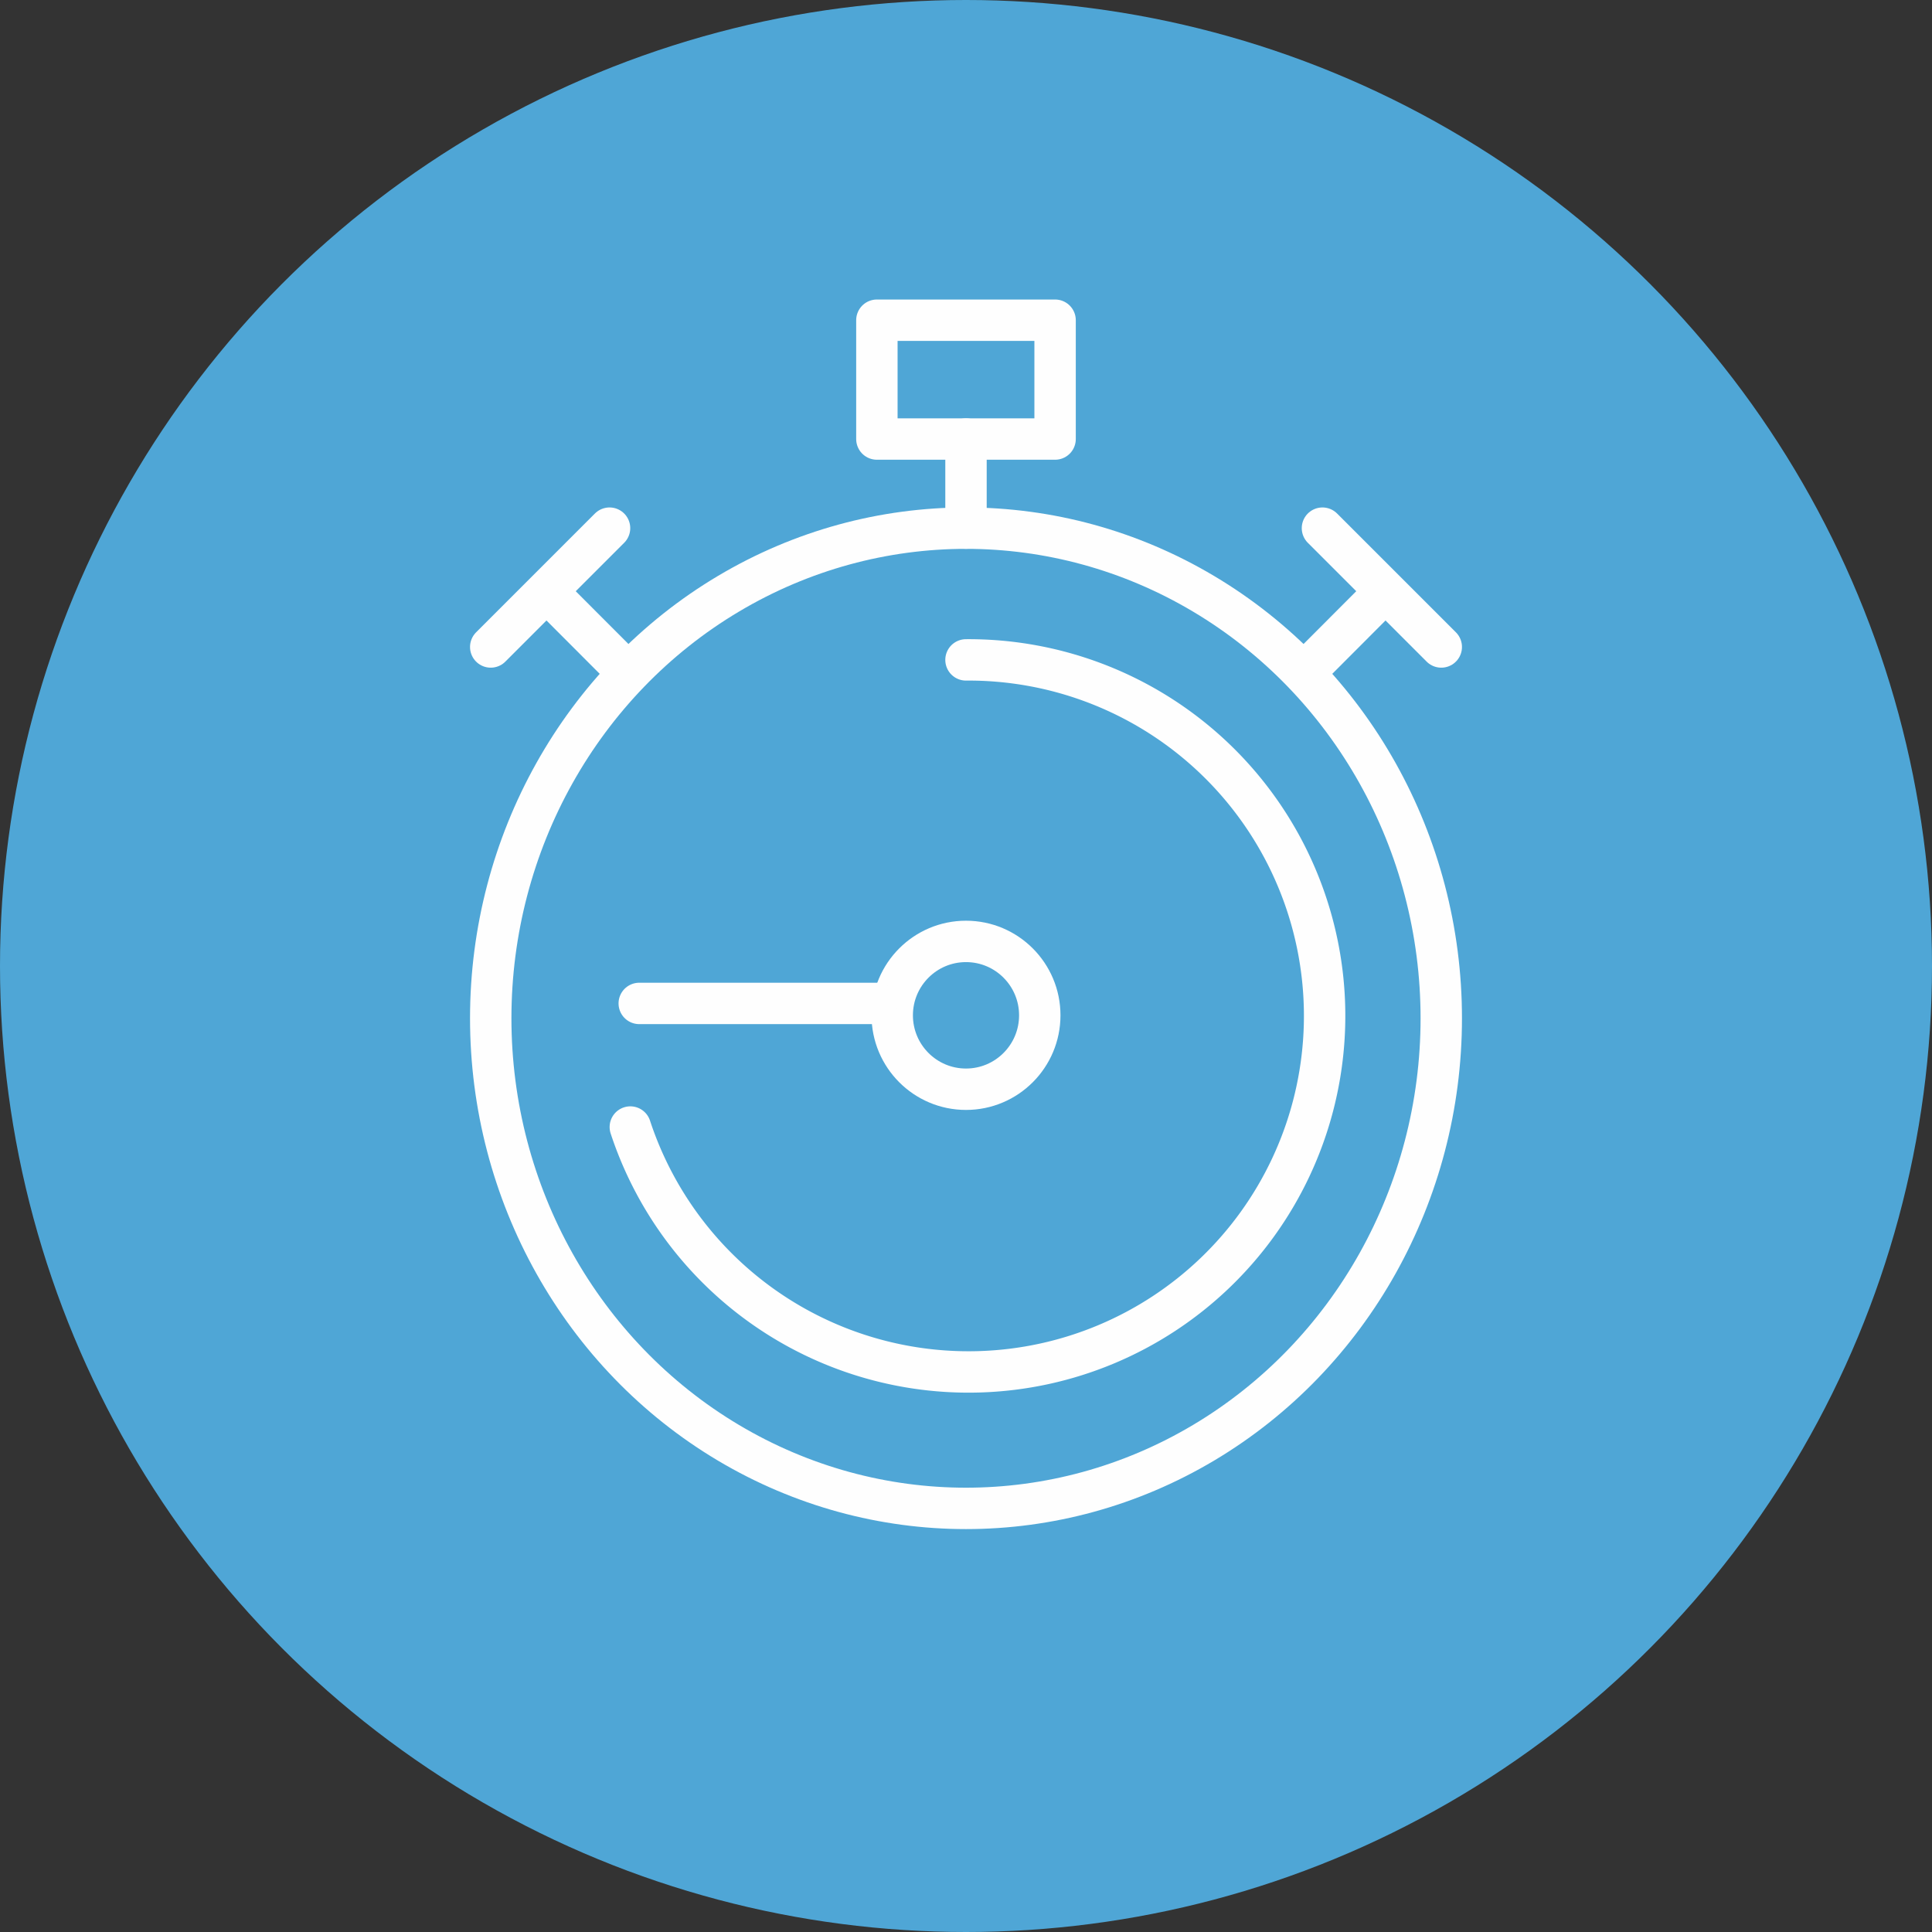
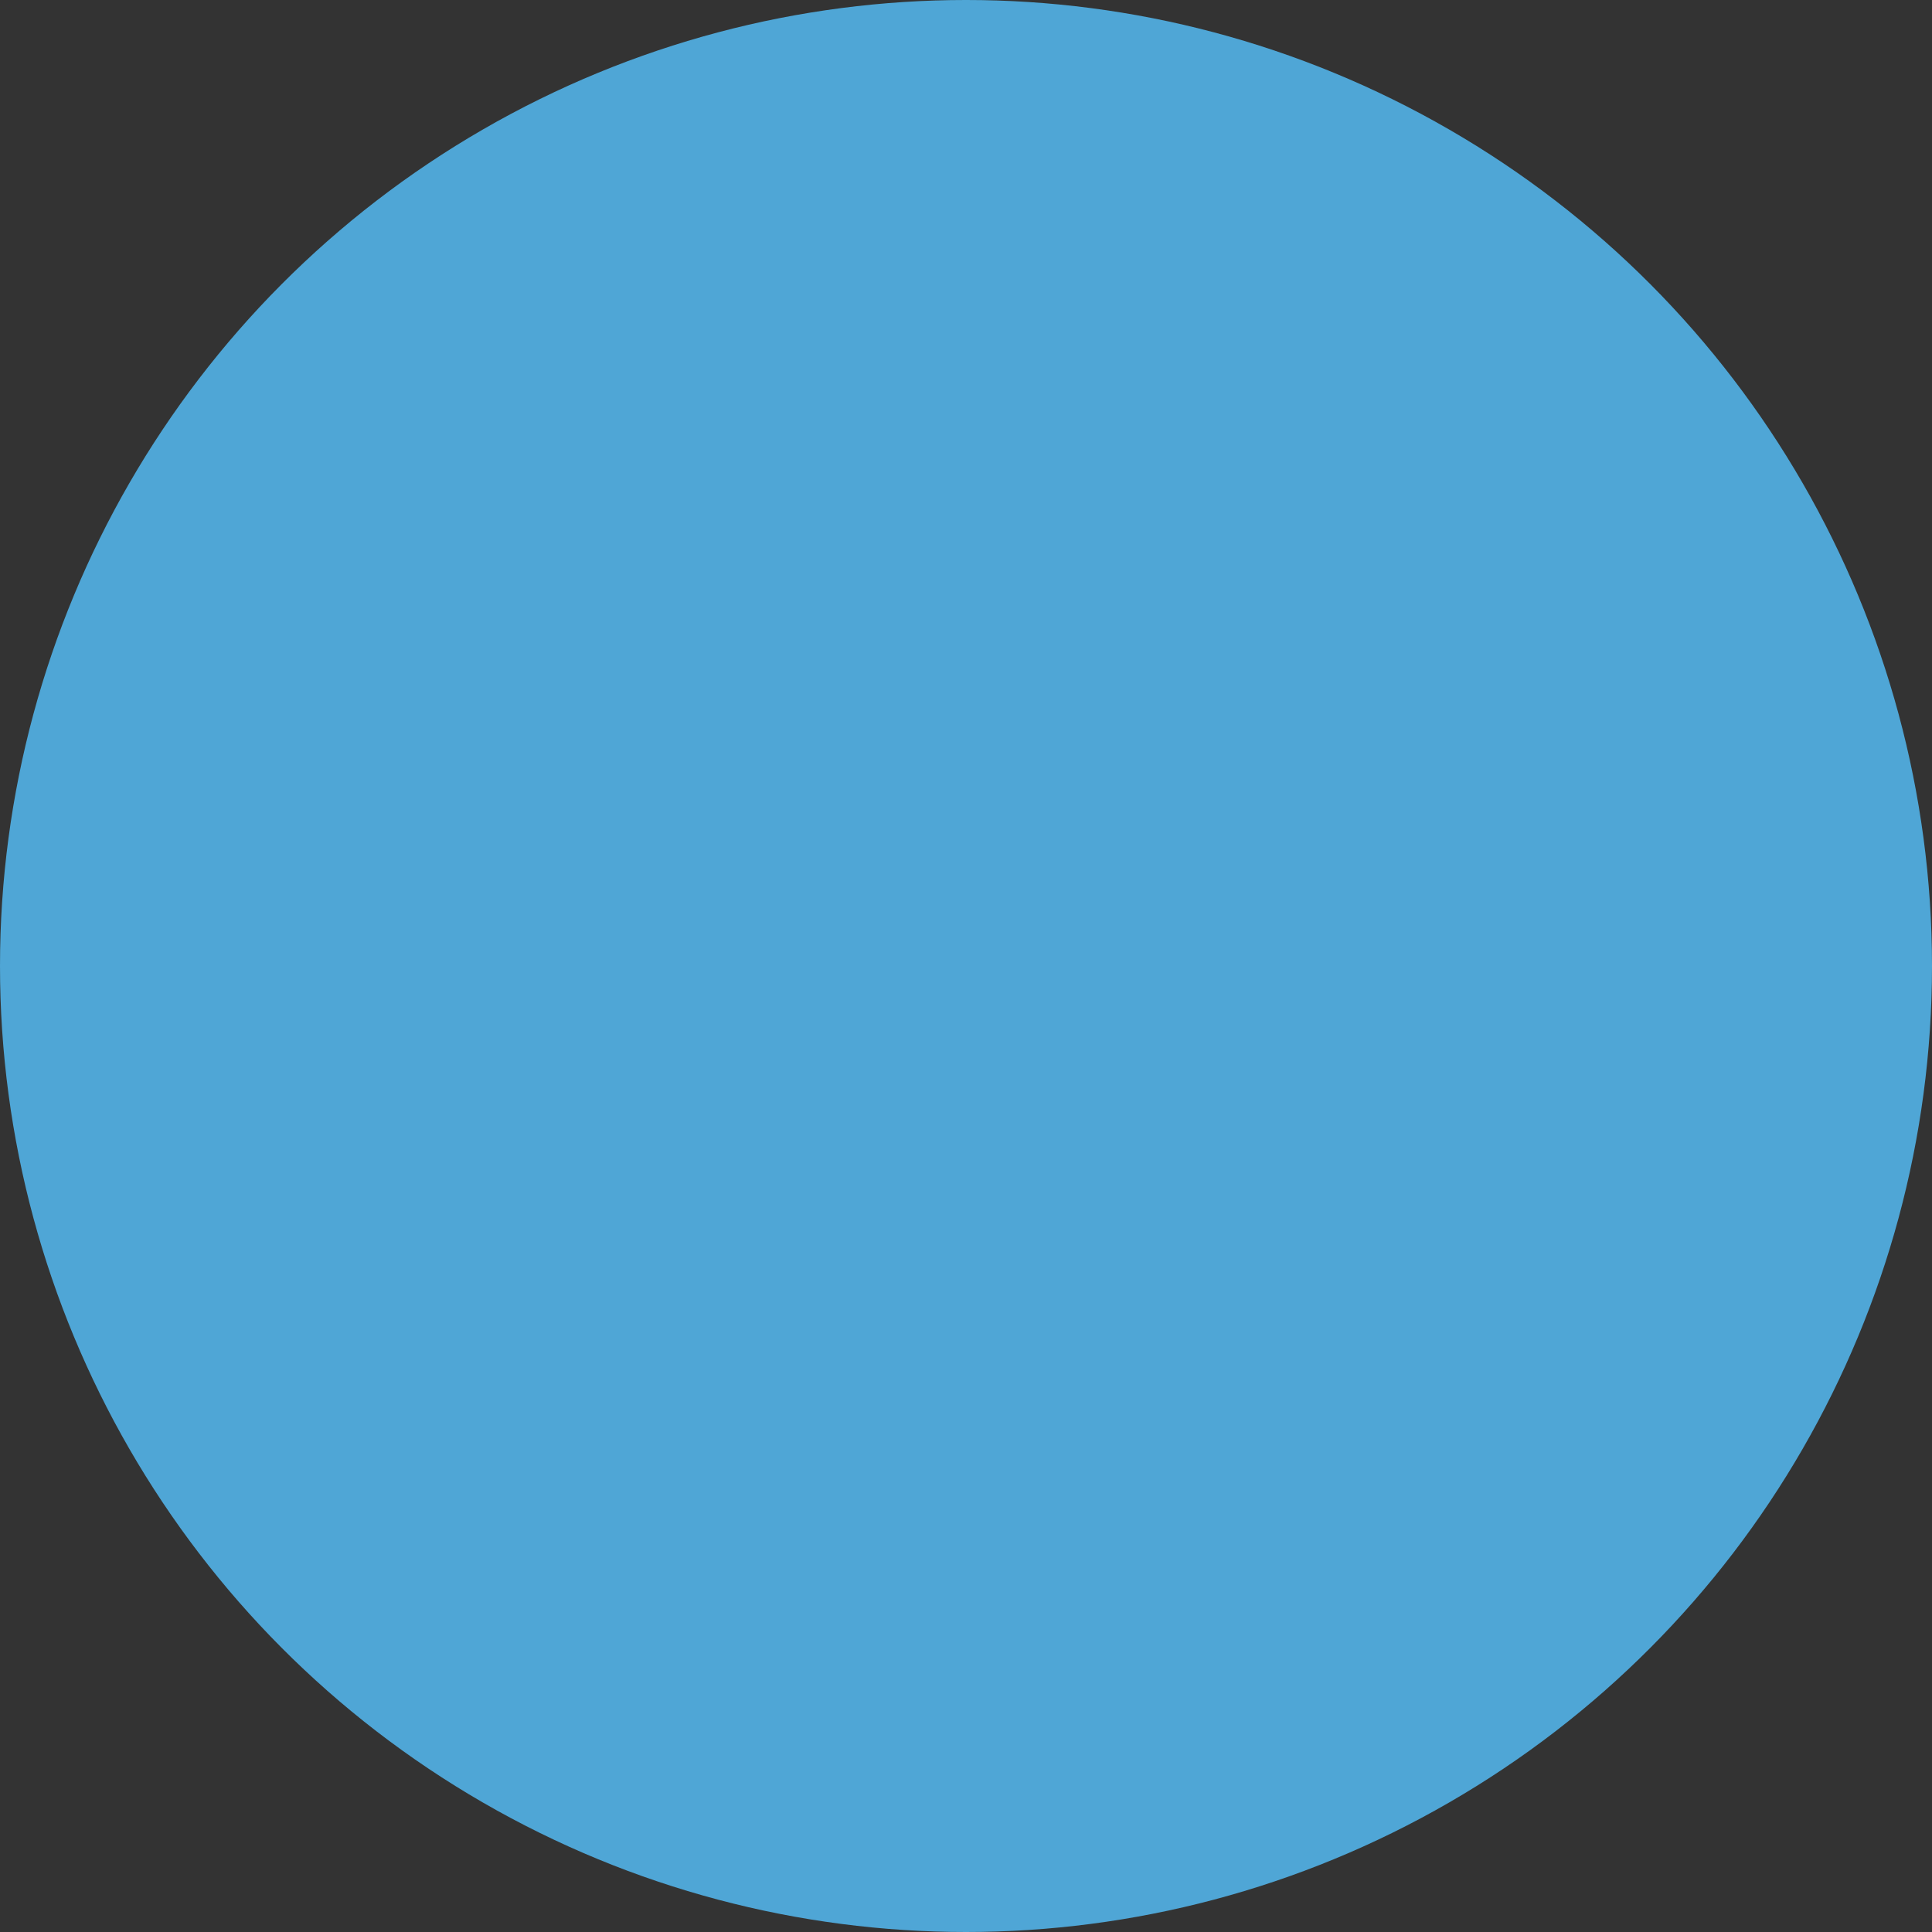
<svg xmlns="http://www.w3.org/2000/svg" id="Gruppe_1340" data-name="Gruppe 1340" width="70" height="70" viewBox="0 0 70 70">
  <rect x="0" y="0" width="70" height="70" fill="#333333" stroke="none" />
  <defs>
    <style>
      .cls-1, .cls-4 {
        fill: none;
        stroke: #fefefe;
        stroke-width: 1.5px;
      }

      .cls-2 {
        fill: #4fa6d6;
      }

      .cls-3 {
        clip-path: url(#clip-path);
      }

      .cls-4 {
        stroke-linecap: round;
        stroke-linejoin: round;
      }
    </style>
    <clipPath id="clip-path">
-       <rect id="Rechteck_109" data-name="Rechteck 109" class="cls-1" width="36.592" height="45.202" />
-     </clipPath>
+       </clipPath>
  </defs>
  <g id="Gruppe_1327" data-name="Gruppe 1327">
    <circle id="Ellipse_2" data-name="Ellipse 2" class="cls-2" cx="35" cy="35" r="35" />
  </g>
  <g id="Gruppe_1339" data-name="Gruppe 1339" transform="translate(16.704 10.526)">
    <g id="Gruppe_1338" data-name="Gruppe 1338" class="cls-3">
      <ellipse id="Ellipse_29" data-name="Ellipse 29" class="cls-4" cx="2.673" cy="2.678" rx="2.673" ry="2.678" transform="translate(15.623 23.583)" />
      <line id="Linie_59" data-name="Linie 59" class="cls-4" x1="8.61" transform="translate(6.457 25.83)" />
      <line id="Linie_60" data-name="Linie 60" class="cls-4" y1="3.229" transform="translate(18.296 5.381)" />
      <line id="Linie_61" data-name="Linie 61" class="cls-4" x2="2.611" y2="2.615" transform="translate(3.264 11.063)" />
      <line id="Linie_62" data-name="Linie 62" class="cls-4" y1="4.305" x2="4.305" transform="translate(1.076 8.61)" />
      <path id="Pfad_594" data-name="Pfad 594" class="cls-4" d="M18.968,14A12.9,12.9,0,1,1,6.806,30.926" transform="translate(-0.672 -0.617)" />
      <ellipse id="Ellipse_30" data-name="Ellipse 30" class="cls-4" cx="17.22" cy="17.758" rx="17.22" ry="17.758" transform="translate(1.076 8.61)" />
      <rect id="Rechteck_108" data-name="Rechteck 108" class="cls-4" width="6.457" height="4.305" transform="translate(15.067 1.076)" />
      <line id="Linie_63" data-name="Linie 63" class="cls-4" x1="2.61" y2="2.615" transform="translate(30.717 11.063)" />
      <line id="Linie_64" data-name="Linie 64" class="cls-4" x1="4.305" y1="4.305" transform="translate(31.211 8.61)" />
    </g>
  </g>
</svg>